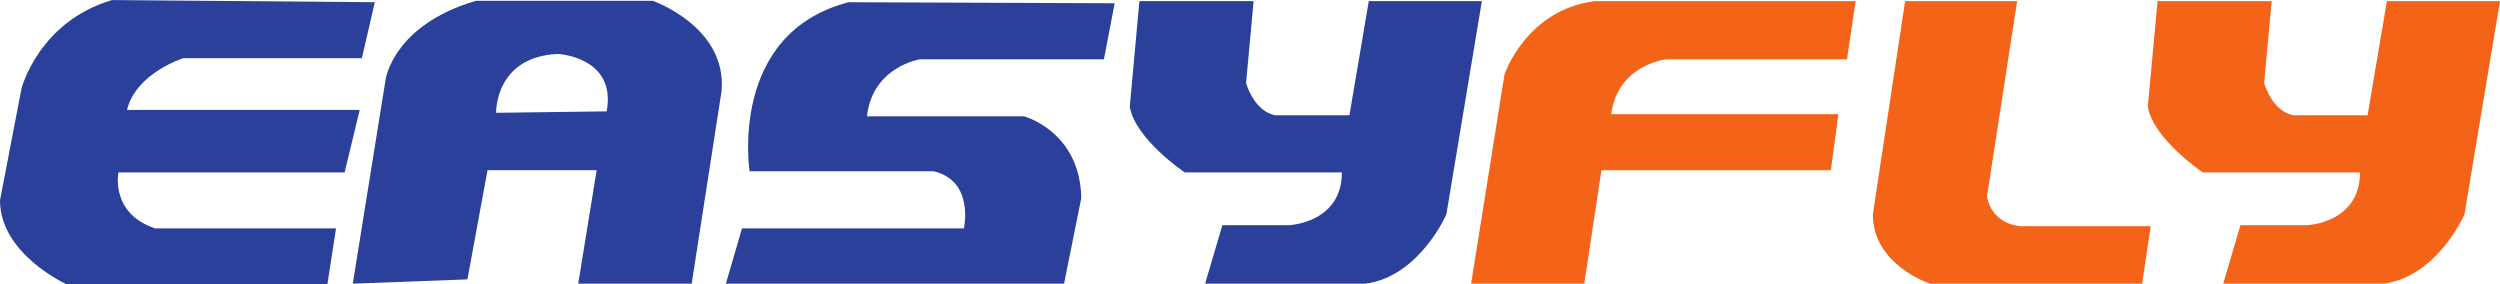
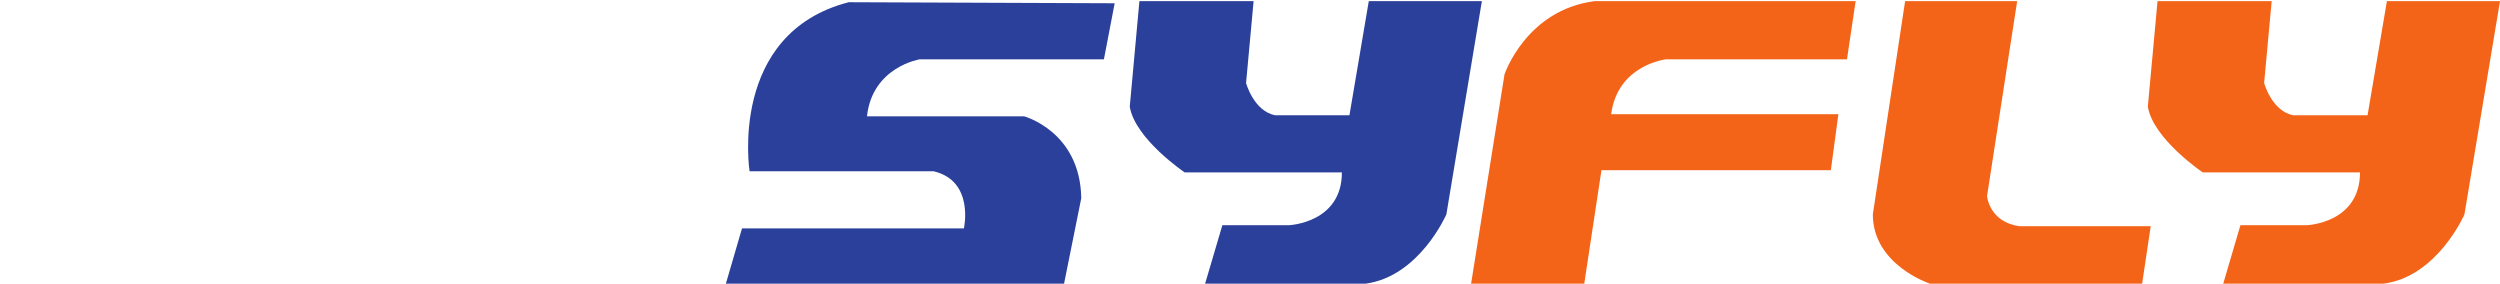
<svg xmlns="http://www.w3.org/2000/svg" width="176pt" height="20.02pt" viewBox="0 0 176 20.02" version="1.1">
  <defs>
    <clipPath id="clip1">
-       <path d="M 0 0 L 27 0 L 27 20.02 L 0 20.02 Z M 0 0 " />
-     </clipPath>
+       </clipPath>
  </defs>
  <g id="surface1">
    <g clip-path="url(#clip1)" clip-rule="nonzero">
-       <path style=" stroke:none;fill-rule:nonzero;fill:rgb(16.713%,25.253%,60.818%);fill-opacity:1;" d="M 26.387 0.156 L 25.477 4.098 L 12.891 4.098 C 12.891 4.098 9.555 5.16 8.945 7.738 L 25.324 7.738 L 24.262 12.137 L 8.34 12.137 C 8.34 12.137 7.734 15.016 10.918 16.078 L 23.656 16.078 L 23.047 20.02 L 4.699 20.02 C 4.699 20.02 0 17.898 0 14.105 L 1.516 6.223 C 1.516 6.223 2.73 1.52 7.887 0.004 L 26.387 0.156 " />
-     </g>
-     <path style=" stroke:none;fill-rule:nonzero;fill:rgb(16.713%,25.253%,60.818%);fill-opacity:1;" d="M 42.711 7.84 L 34.926 7.941 C 34.926 7.941 34.824 3.996 39.273 3.797 C 39.273 3.797 43.418 3.996 42.711 7.84 Z M 45.945 0.055 L 33.512 0.055 C 27.648 1.773 27.145 5.613 27.145 5.613 L 24.836 19.969 L 32.906 19.668 L 34.32 11.984 L 42.004 11.984 L 40.707 19.969 L 48.695 19.969 L 50.797 6.422 C 51.203 1.875 45.945 0.055 45.945 0.055 " />
+       </g>
    <path style=" stroke:none;fill-rule:nonzero;fill:rgb(16.713%,25.253%,60.818%);fill-opacity:1;" d="M 78.473 0.23 L 77.715 4.176 L 64.75 4.176 C 64.75 4.176 61.414 4.703 61.035 8.191 L 72.102 8.191 C 72.102 8.191 76.047 9.254 76.121 13.953 L 74.91 19.969 L 51.102 19.969 L 52.238 16.078 L 67.859 16.078 C 67.859 16.078 68.617 12.742 65.734 12.059 L 52.77 12.059 C 52.77 12.059 51.254 2.355 59.746 0.156 L 78.473 0.23 " />
    <path style=" stroke:none;fill-rule:nonzero;fill:rgb(16.713%,25.253%,60.818%);fill-opacity:1;" d="M 96.363 0.078 L 104.324 0.078 L 101.824 15.094 C 101.824 15.094 99.926 19.465 96.137 19.969 L 84.84 19.969 L 86.055 15.852 L 90.754 15.852 C 90.754 15.852 94.469 15.699 94.469 12.137 L 83.402 12.137 C 83.402 12.137 79.914 9.785 79.535 7.512 L 80.215 0.078 L 88.254 0.078 L 87.723 5.844 C 87.723 5.844 88.254 7.812 89.77 8.117 L 95 8.117 L 96.363 0.078 " />
    <path style=" stroke:none;fill-rule:nonzero;fill:rgb(95.27%,38.68%,9.459%);fill-opacity:1;" d="M 168.039 0.078 L 176 0.078 L 173.496 15.094 C 173.496 15.094 171.602 19.465 167.812 19.969 L 156.516 19.969 L 157.727 15.852 L 162.43 15.852 C 162.43 15.852 166.145 15.699 166.145 12.137 L 155.074 12.137 C 155.074 12.137 151.586 9.785 151.207 7.512 L 151.891 0.078 L 159.926 0.078 L 159.395 5.844 C 159.395 5.844 159.926 7.812 161.441 8.117 L 166.676 8.117 L 168.039 0.078 " />
    <path style=" stroke:none;fill-rule:nonzero;fill:rgb(95.27%,38.68%,9.459%);fill-opacity:1;" d="M 103.566 19.969 L 105.918 5.234 C 105.918 5.234 107.438 0.688 112.285 0.078 L 130.637 0.078 L 130.027 4.176 L 117.289 4.176 C 117.289 4.176 113.879 4.555 113.426 8.039 L 129.422 8.039 L 128.891 11.984 L 112.742 11.984 L 111.531 19.969 L 103.566 19.969 " />
    <path style=" stroke:none;fill-rule:nonzero;fill:rgb(95.27%,38.68%,9.459%);fill-opacity:1;" d="M 134.121 0.078 L 142.008 0.078 L 139.887 13.805 C 139.887 13.805 140.035 15.621 142.16 15.926 L 151.41 15.926 L 150.805 19.969 L 135.867 19.969 C 135.867 19.969 131.848 18.656 131.848 15.094 L 134.121 0.078 " />
  </g>
</svg>